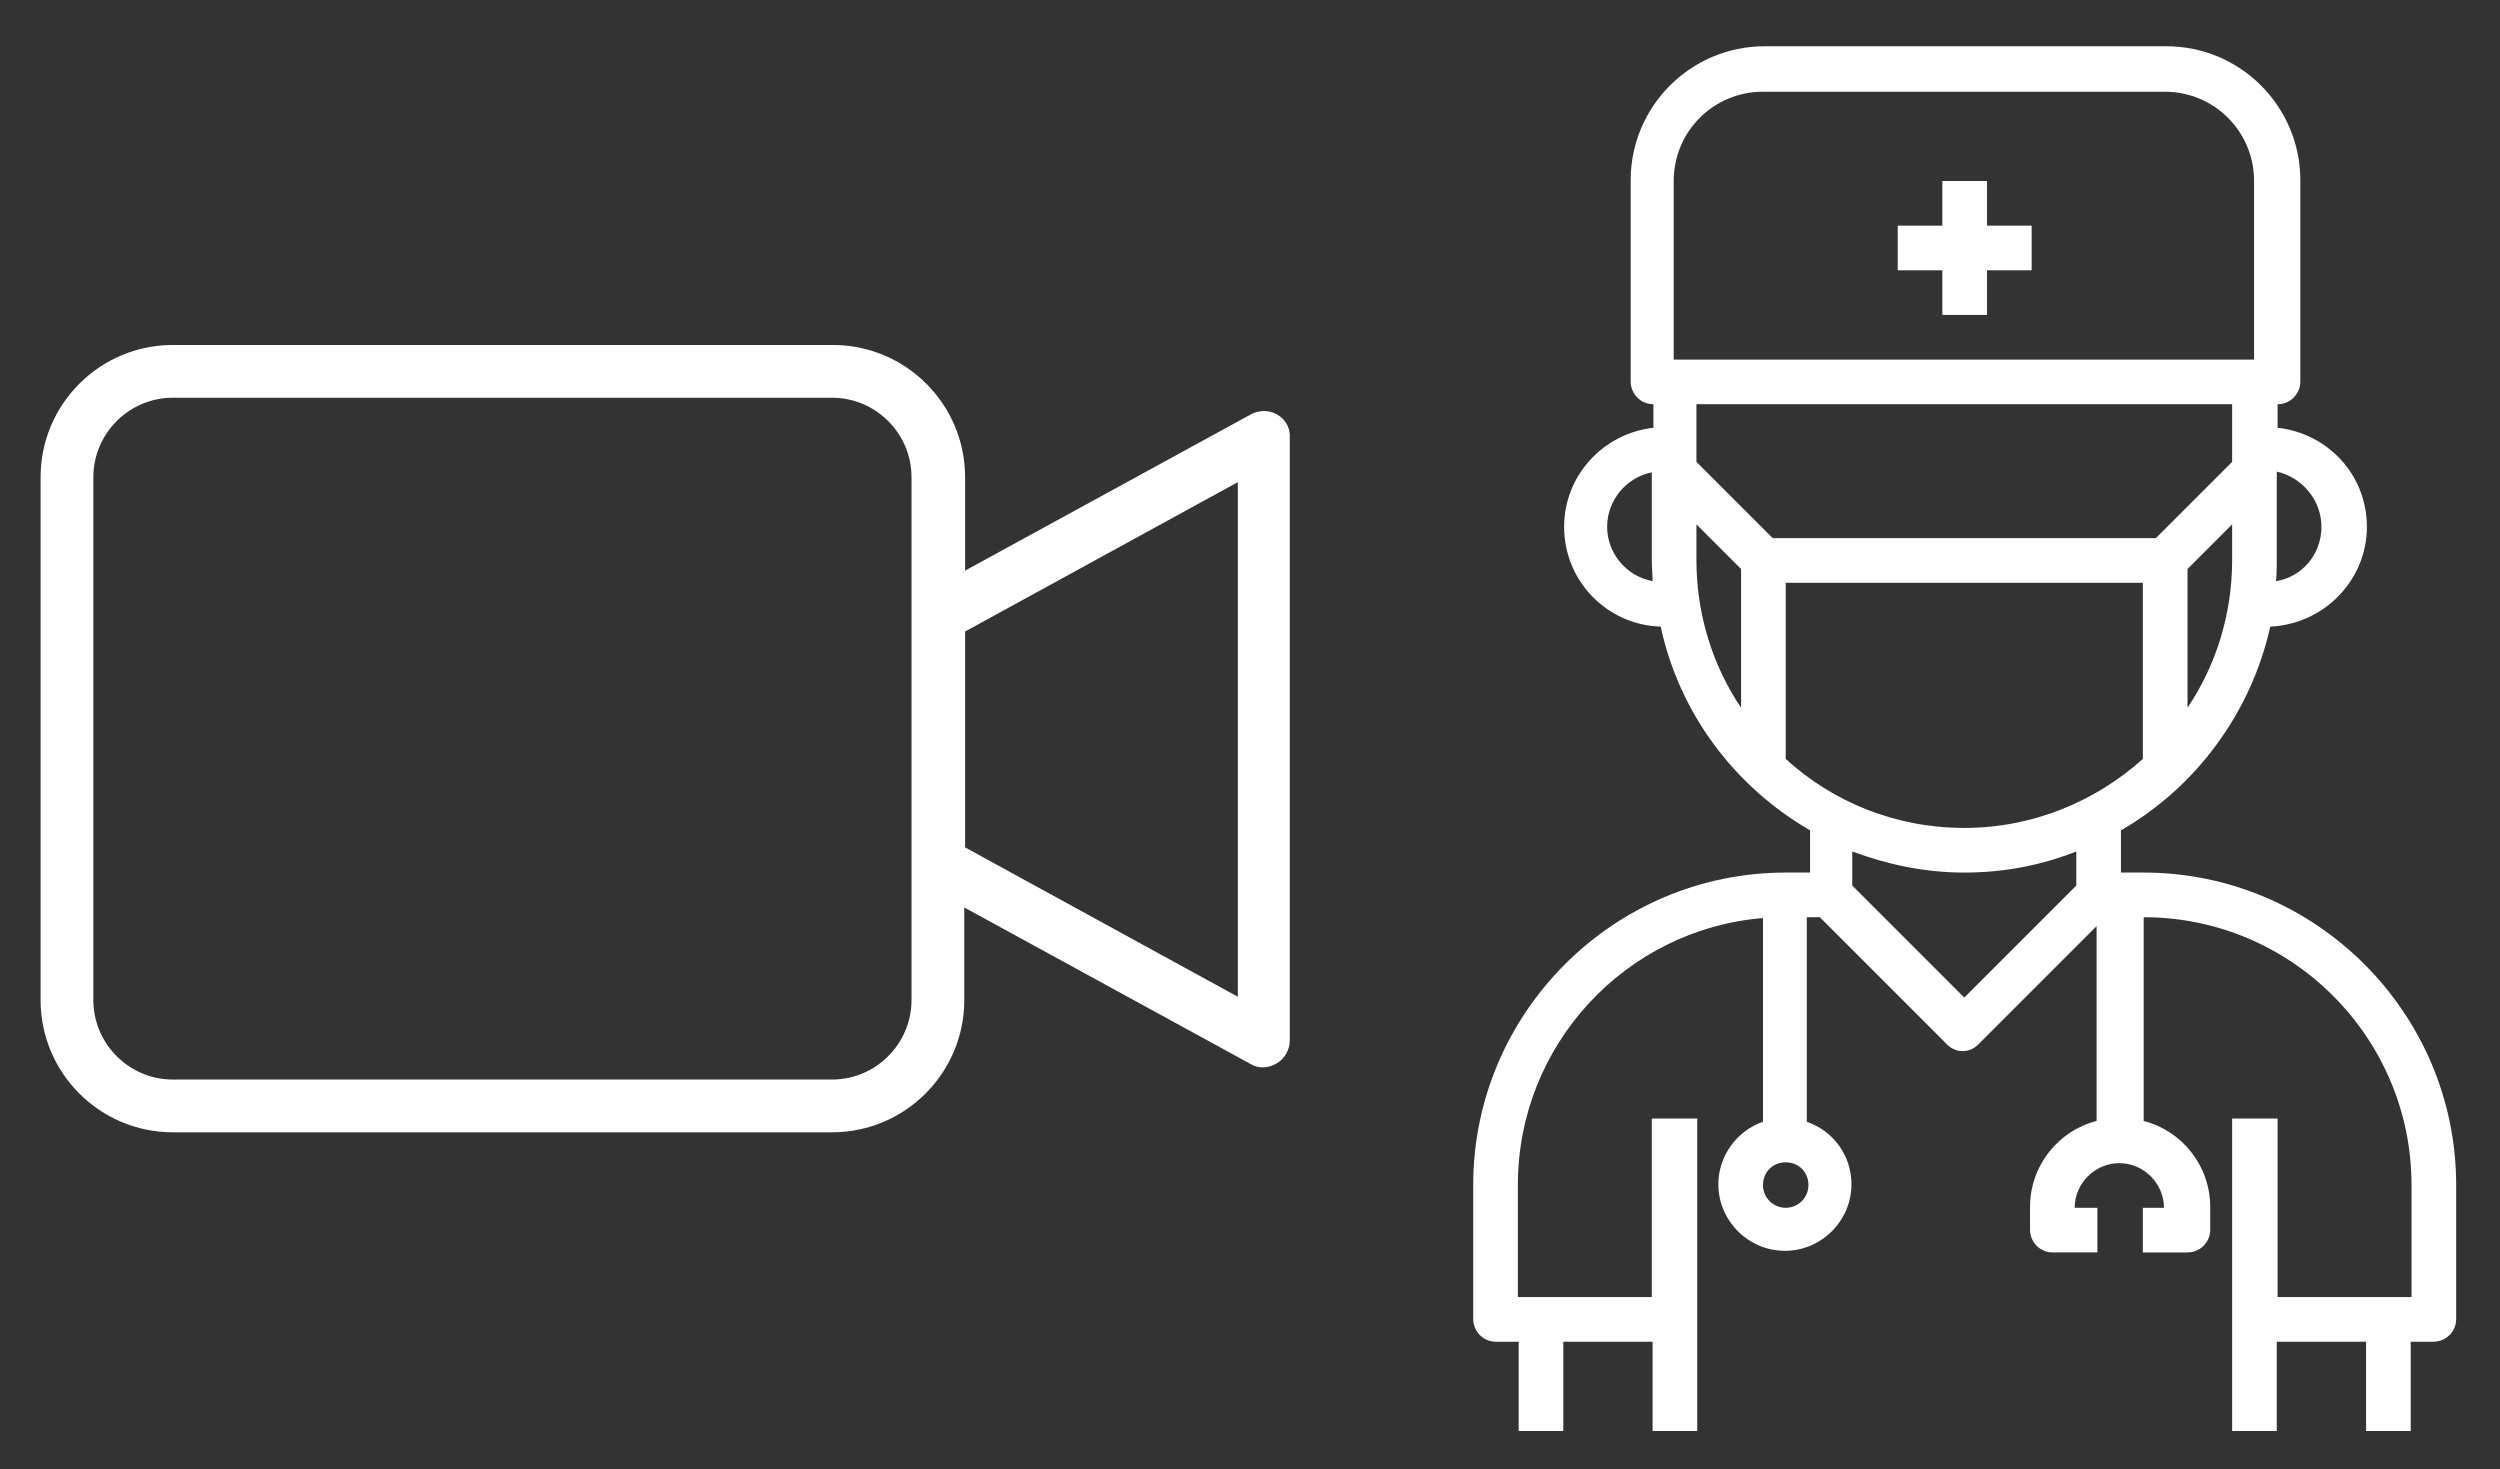
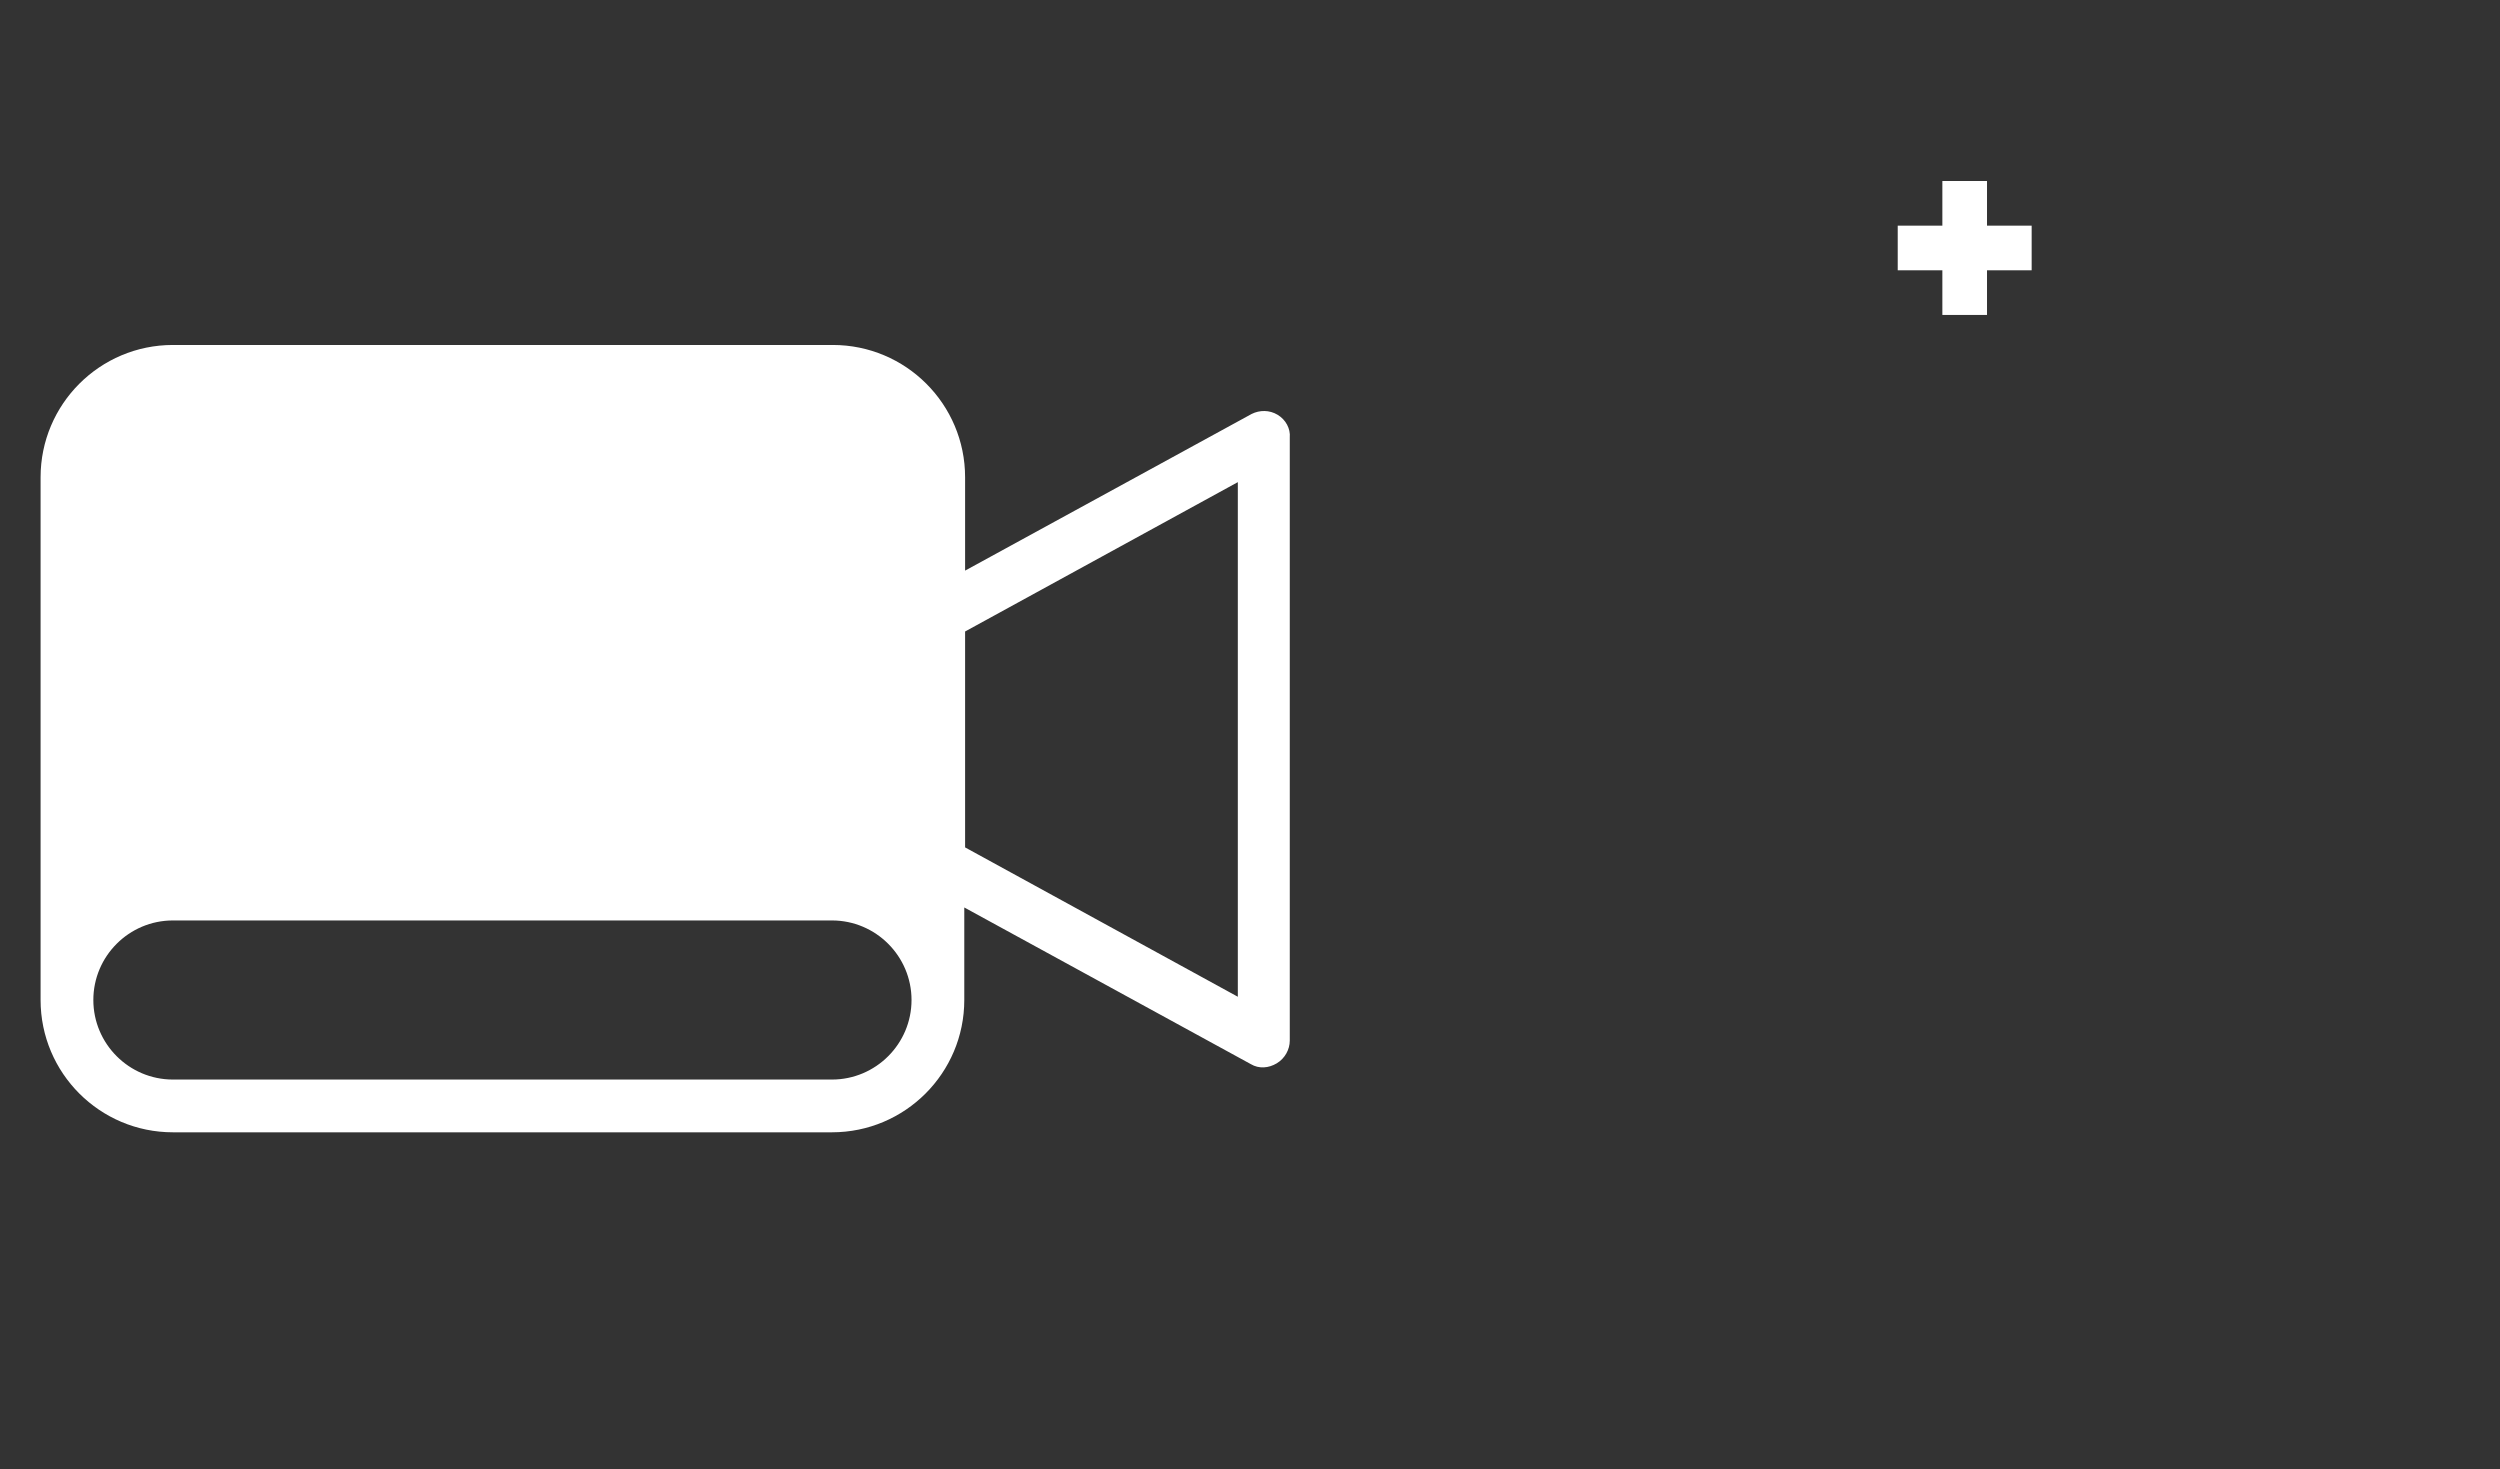
<svg xmlns="http://www.w3.org/2000/svg" version="1.1" id="Camada_1" x="0px" y="0px" viewBox="0 0 308 181" style="enable-background:new 0 0 308 181;" xml:space="preserve">
  <rect x="0" y="0" width="308" height="181" fill="#333333" stroke="none" />
  <style type="text/css">
	.st0{fill:#FFFFFF;}
</style>
  <g>
-     <path class="st0" d="M157.4,51.1c-1-0.6-2.2-0.6-3.2-0.1l-35.3,19.3V58.8c0-9-7.3-16.3-16.3-16.3H21.3c-9,0-16.3,7.3-16.3,16.3   v64.4c0,9,7.3,16.3,16.3,16.3h81.2c9,0,16.3-7.3,16.3-16.3v-11.4l35.3,19.3c1,0.6,2.2,0.5,3.2-0.1c1-0.6,1.6-1.7,1.6-2.8V53.9   C159,52.8,158.4,51.7,157.4,51.1z M112.3,123.2c0,5.4-4.4,9.8-9.8,9.8H21.3c-5.4,0-9.8-4.4-9.8-9.8V58.8c0-5.4,4.4-9.8,9.8-9.8   h81.2c5.4,0,9.8,4.4,9.8,9.8L112.3,123.2z M152.5,122.8l-33.6-18.4V77.8l33.6-18.4V122.8z" />
+     <path class="st0" d="M157.4,51.1c-1-0.6-2.2-0.6-3.2-0.1l-35.3,19.3V58.8c0-9-7.3-16.3-16.3-16.3H21.3c-9,0-16.3,7.3-16.3,16.3   v64.4c0,9,7.3,16.3,16.3,16.3h81.2c9,0,16.3-7.3,16.3-16.3v-11.4l35.3,19.3c1,0.6,2.2,0.5,3.2-0.1c1-0.6,1.6-1.7,1.6-2.8V53.9   C159,52.8,158.4,51.7,157.4,51.1z M112.3,123.2c0,5.4-4.4,9.8-9.8,9.8H21.3c-5.4,0-9.8-4.4-9.8-9.8c0-5.4,4.4-9.8,9.8-9.8   h81.2c5.4,0,9.8,4.4,9.8,9.8L112.3,123.2z M152.5,122.8l-33.6-18.4V77.8l33.6-18.4V122.8z" />
    <g>
-       <path class="st0" d="M209,137.8h-5.5v22H187V146c0-17.3,13.3-31.5,30.2-32.9v25.1c-3.2,1.1-5.5,4.2-5.5,7.7c0,4.5,3.7,8.2,8.2,8.2    s8.2-3.7,8.2-8.2c0-3.6-2.3-6.6-5.5-7.7V113h1.6l15.7,15.7c0.5,0.5,1.2,0.8,1.9,0.8s1.4-0.3,1.9-0.8l14.6-14.6v24    c-4.7,1.2-8.2,5.5-8.2,10.6v2.8c0,1.5,1.2,2.8,2.8,2.8h5.5v-5.5h-2.8c0-3,2.5-5.5,5.5-5.5s5.5,2.5,5.5,5.5H264v5.5h5.5    c1.5,0,2.8-1.2,2.8-2.8v-2.8c0-5.1-3.5-9.4-8.2-10.6V113c18.2,0,33,14.8,33,33v13.8h-16.5v-22H275v38.5h5.5v-11h11v11h5.5v-11h2.8    c1.5,0,2.8-1.2,2.8-2.8V146c0-21.2-17.3-38.5-38.5-38.5h-2.8v-5.2c9.2-5.3,16-14.4,18.4-25.1c6.6-0.3,11.9-5.7,11.9-12.3    c0-6.4-4.8-11.5-11-12.2v-2.9c1.5,0,2.8-1.2,2.8-2.8V22.2c0-9.1-7.4-16.5-16.5-16.5h-49.5c-9.1,0-16.5,7.4-16.5,16.5V47    c0,1.5,1.2,2.8,2.8,2.8v2.9c-6.2,0.7-11,5.9-11,12.2c0,6.7,5.3,12.1,11.9,12.3c2.3,10.7,9.1,19.7,18.4,25.1v5.2H220    c-21.2,0-38.5,17.3-38.5,38.5v16.5c0,1.5,1.2,2.8,2.8,2.8h2.8v11h5.5v-11h11v11h5.5V137.8z M264,93.5c-5.8,5.2-13.5,8.5-22,8.5    s-16.2-3.2-22-8.5V71.8h44V93.5z M269.5,87.2V70.1l5.5-5.5V69C275,75.7,273,82,269.5,87.2z M286,64.9c0,3.4-2.4,6.2-5.6,6.7    c0.1-0.9,0.1-1.7,0.1-2.6V58.1C283.6,58.8,286,61.6,286,64.9z M206.2,22.3c0-6.1,4.9-11,11-11h49.5c6.1,0,11,4.9,11,11v22h-71.5    V22.3z M275,49.8v7.1l-9.4,9.4h-47.2l-9.4-9.4v-7.1H275z M198,64.9c0-3.3,2.4-6.1,5.5-6.7V69c0,0.9,0.1,1.8,0.1,2.6    C200.4,71,198,68.2,198,64.9z M209,64.6l5.5,5.5v17.1C211,82,209,75.7,209,69V64.6z M220,148.8c-1.5,0-2.8-1.2-2.8-2.8    s1.2-2.8,2.8-2.8s2.8,1.2,2.8,2.8S221.5,148.8,220,148.8z M242,122.9l-13.8-13.8v-4.2c4.3,1.6,8.9,2.6,13.8,2.6s9.5-0.9,13.8-2.6    v4.2L242,122.9z" />
      <path class="st0" d="M244.8,22.3h-5.5v5.5h-5.5v5.5h5.5v5.5h5.5v-5.5h5.5v-5.5h-5.5V22.3z" />
    </g>
  </g>
</svg>